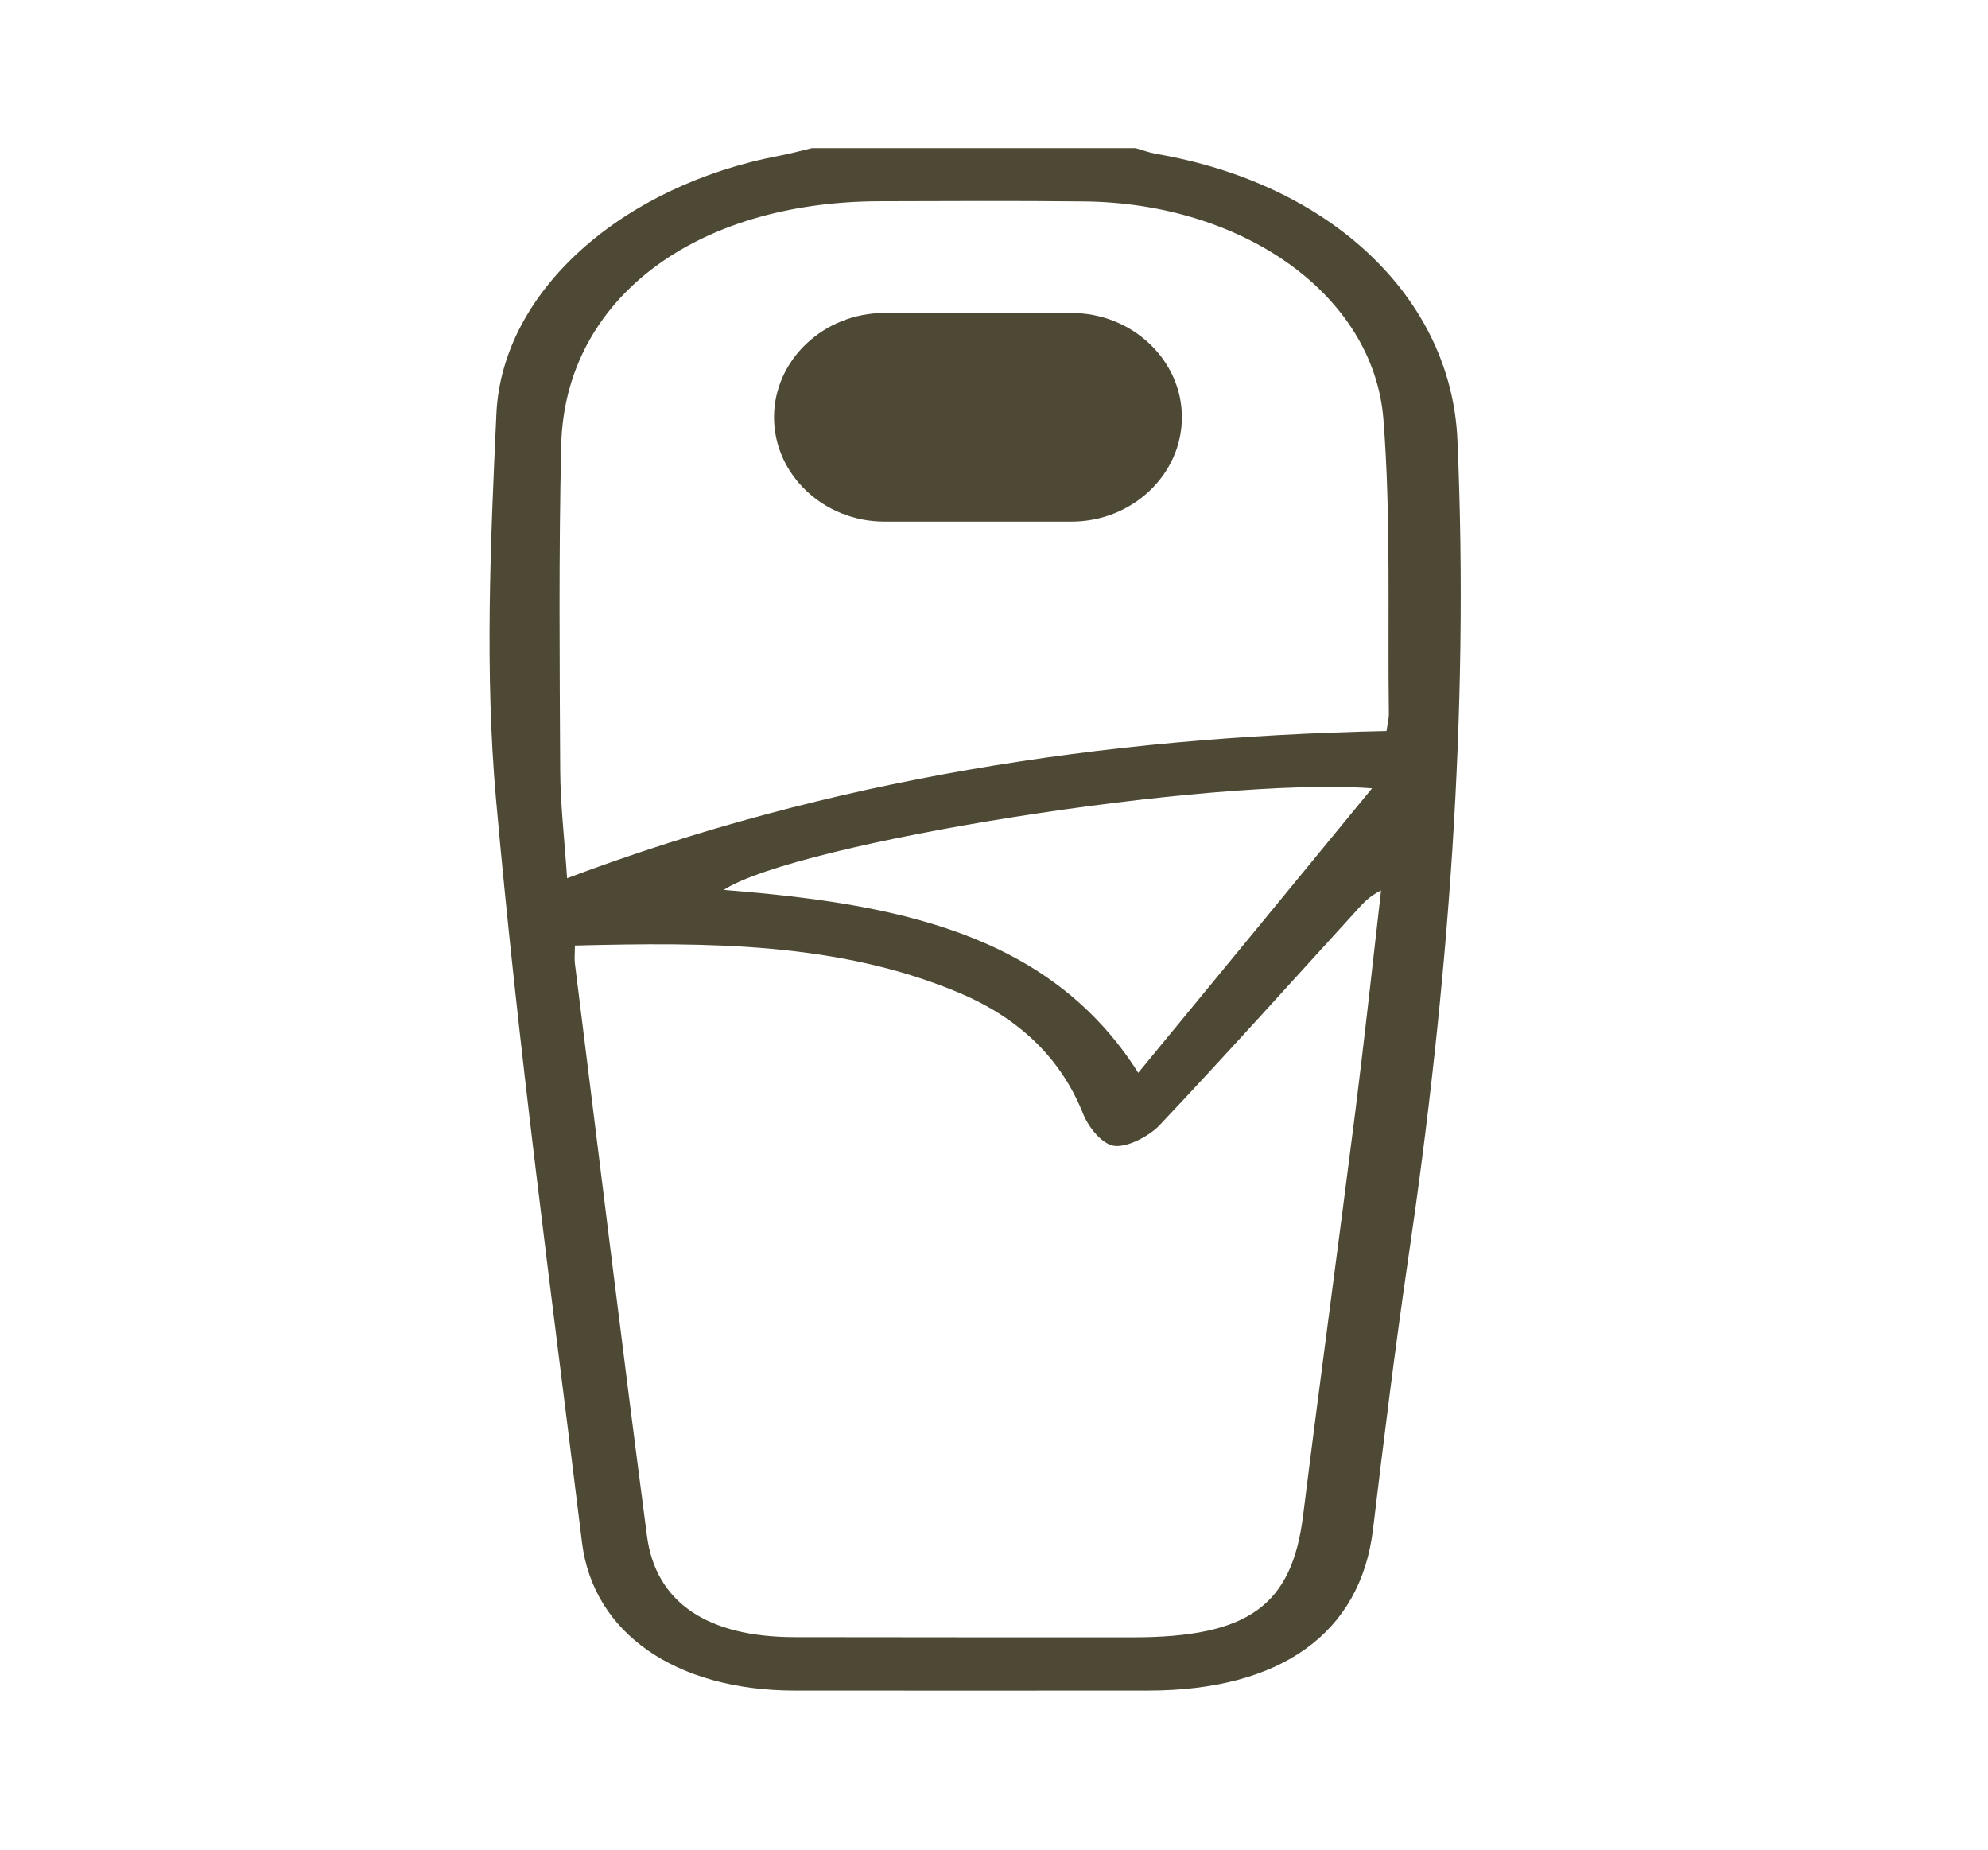
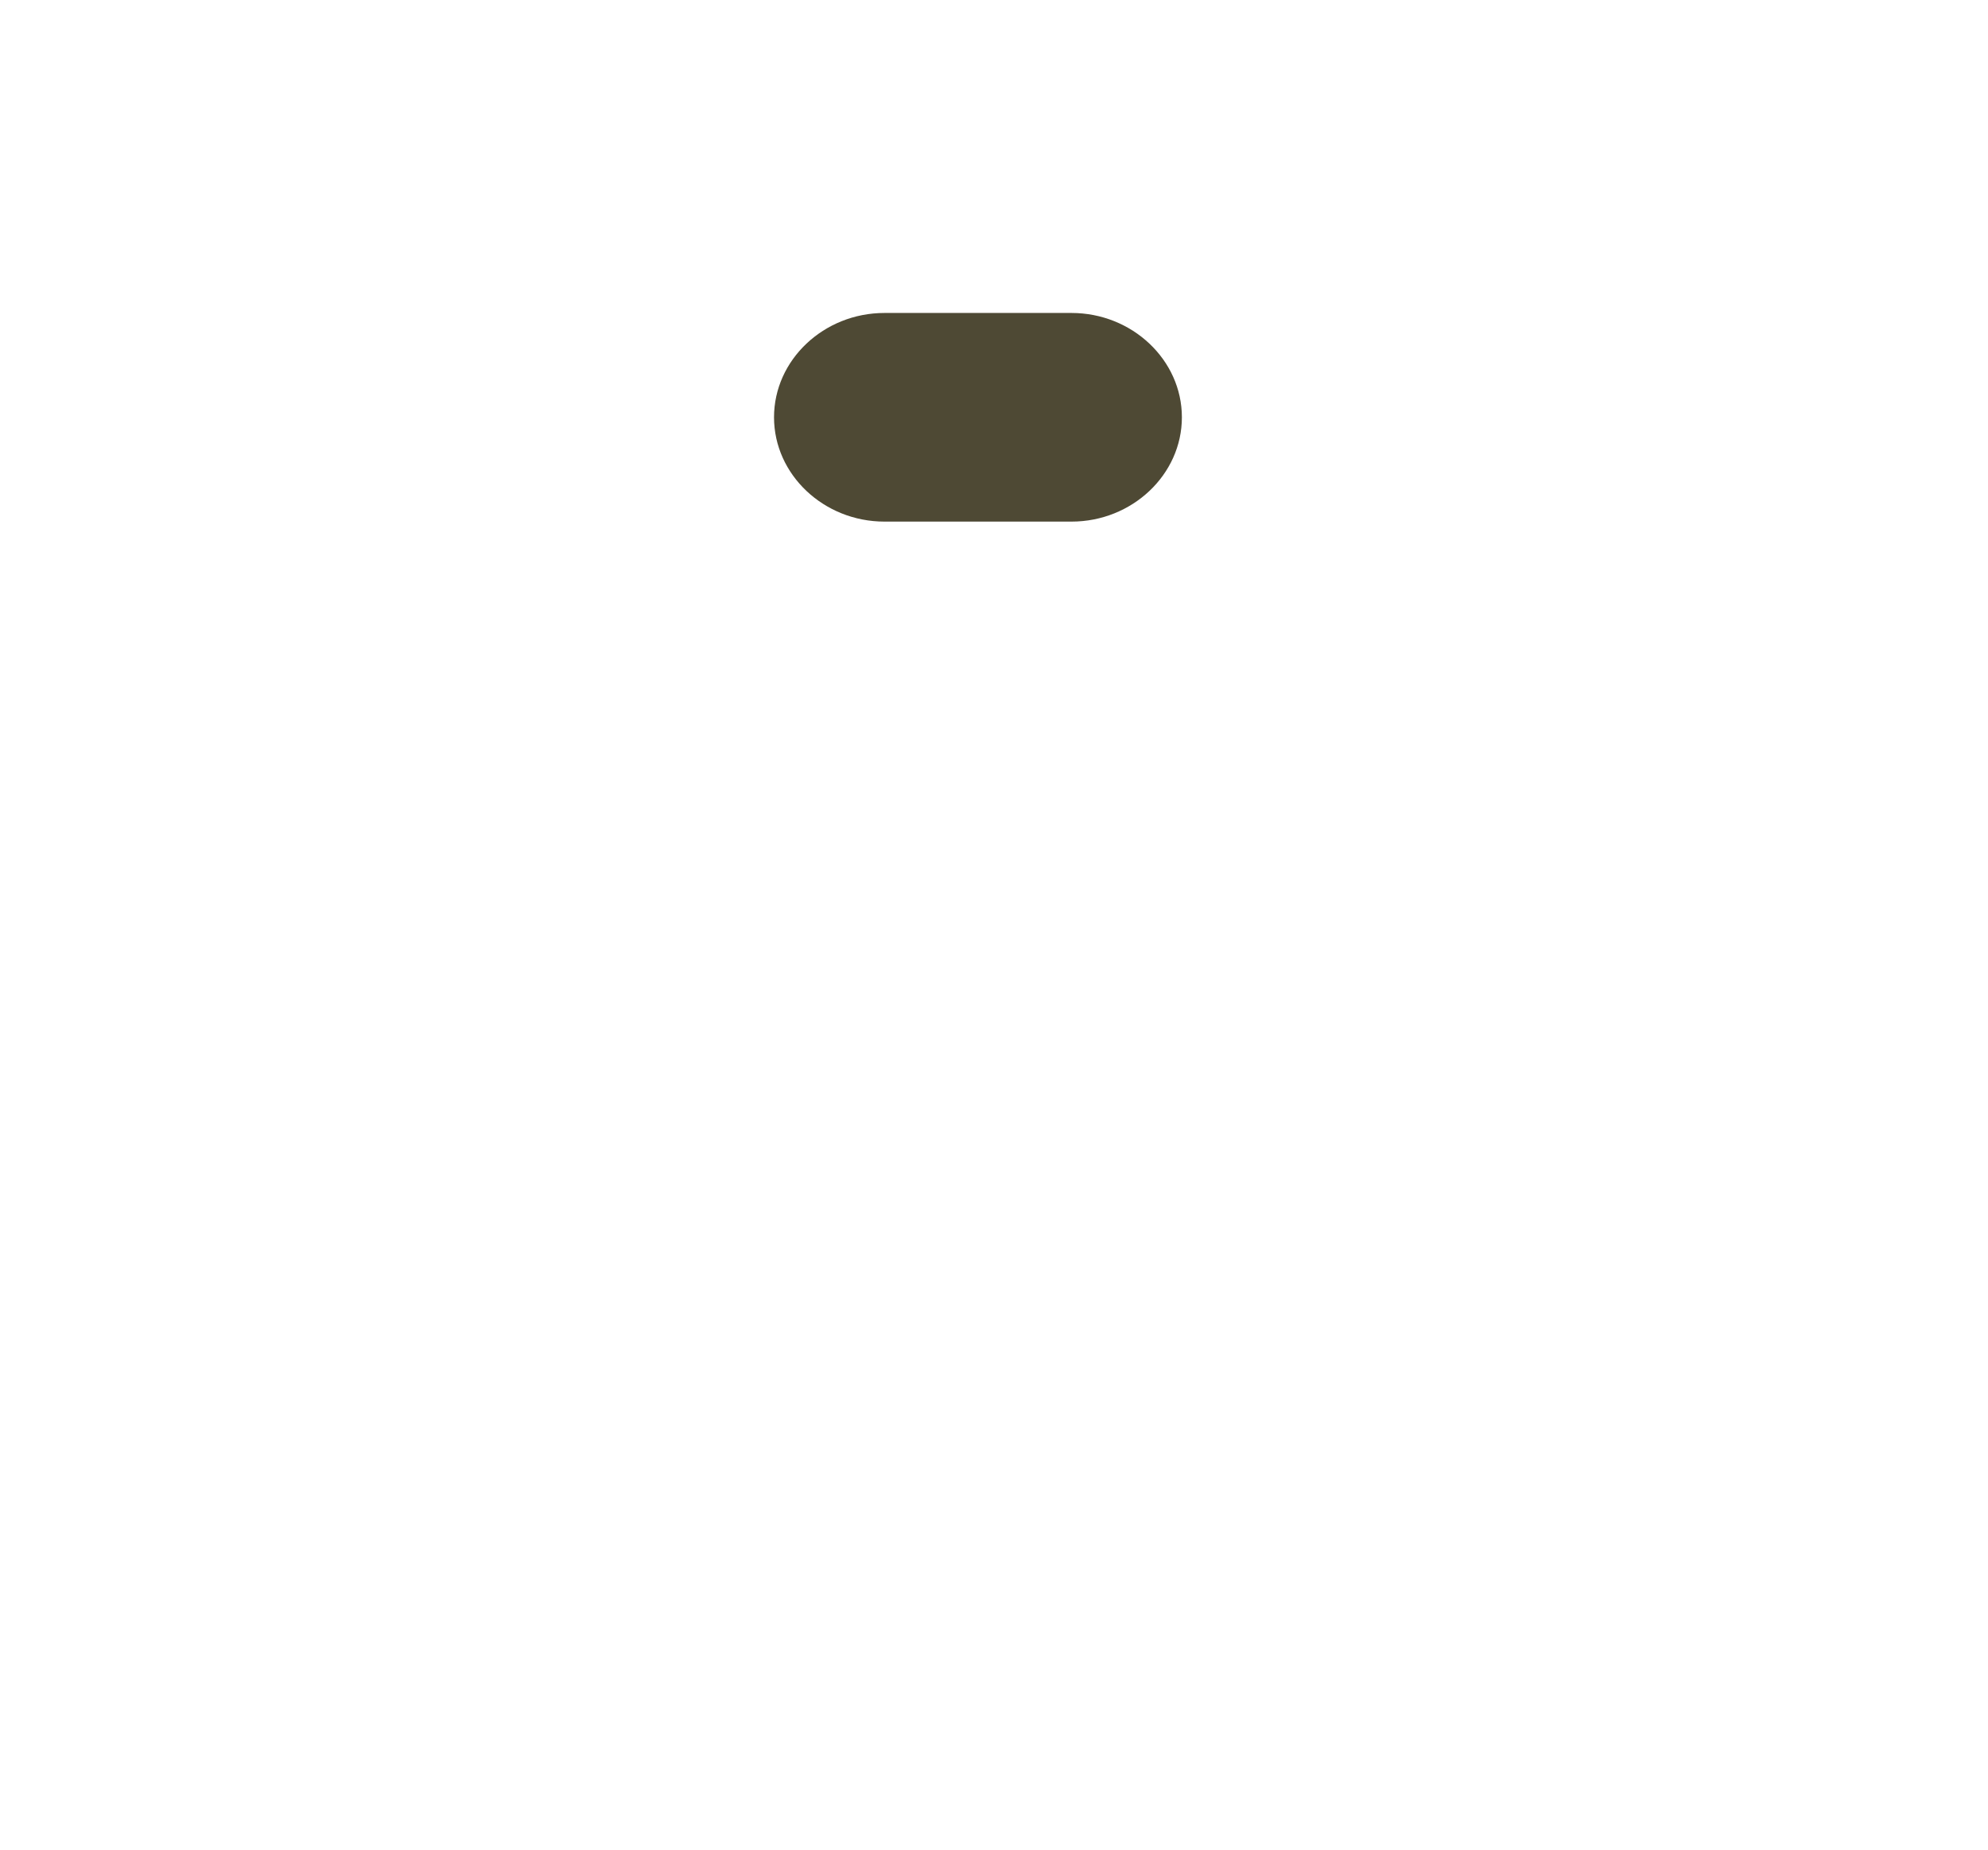
<svg xmlns="http://www.w3.org/2000/svg" width="43" height="40" viewBox="0 0 43 40" fill="none">
-   <path d="M24.552 3.2C24.705 3.244 24.853 3.3 25.01 3.328C28.805 3.98 31.392 6.456 31.524 9.512C31.782 15.448 31.325 21.352 30.456 27.244C30.172 29.184 29.931 31.128 29.698 33.072C29.431 35.312 27.708 36.56 24.828 36.56C22.278 36.56 19.728 36.564 17.174 36.56C14.625 36.552 12.829 35.324 12.588 33.352C11.931 27.996 11.207 22.644 10.728 17.276C10.483 14.512 10.61 11.72 10.737 8.948C10.86 6.288 13.469 4.012 16.857 3.368C17.094 3.324 17.323 3.26 17.56 3.204H24.552V3.2ZM12.435 20.448C12.435 20.624 12.422 20.732 12.435 20.836C12.952 24.964 13.452 29.092 13.994 33.216C14.184 34.66 15.307 35.4 17.179 35.404C19.618 35.408 22.062 35.408 24.502 35.408C27.005 35.408 27.945 34.72 28.186 32.772C28.55 29.856 28.948 26.94 29.317 24.024C29.516 22.436 29.69 20.848 29.872 19.256C29.592 19.392 29.453 19.568 29.3 19.736C27.898 21.272 26.513 22.816 25.082 24.332C24.866 24.56 24.396 24.816 24.103 24.78C23.828 24.744 23.536 24.36 23.426 24.084C22.964 22.924 22.087 22.032 20.732 21.464C18.132 20.372 15.315 20.376 12.435 20.448ZM29.99 15.808C30.012 15.652 30.041 15.548 30.041 15.444C30.012 13.316 30.088 11.184 29.923 9.064C29.707 6.376 26.886 4.392 23.447 4.356C21.977 4.34 20.508 4.348 19.038 4.352C15.019 4.36 12.215 6.48 12.139 9.628C12.084 11.972 12.105 14.316 12.117 16.66C12.122 17.408 12.211 18.156 12.266 18.992C17.928 16.86 23.832 15.936 29.99 15.808ZM24.62 23.2C26.365 21.08 27.987 19.108 29.677 17.048C26.196 16.788 17.221 18.224 15.654 19.244C19.288 19.536 22.684 20.136 24.62 23.2Z" fill="#4E4934" />
  <path d="M23.176 11.28H19.131C17.818 11.28 16.742 10.264 16.742 9.024C16.742 7.784 17.818 6.768 19.131 6.768H23.176C24.488 6.768 25.564 7.784 25.564 9.024C25.564 10.264 24.488 11.28 23.176 11.28Z" fill="#4E4934" />
</svg>